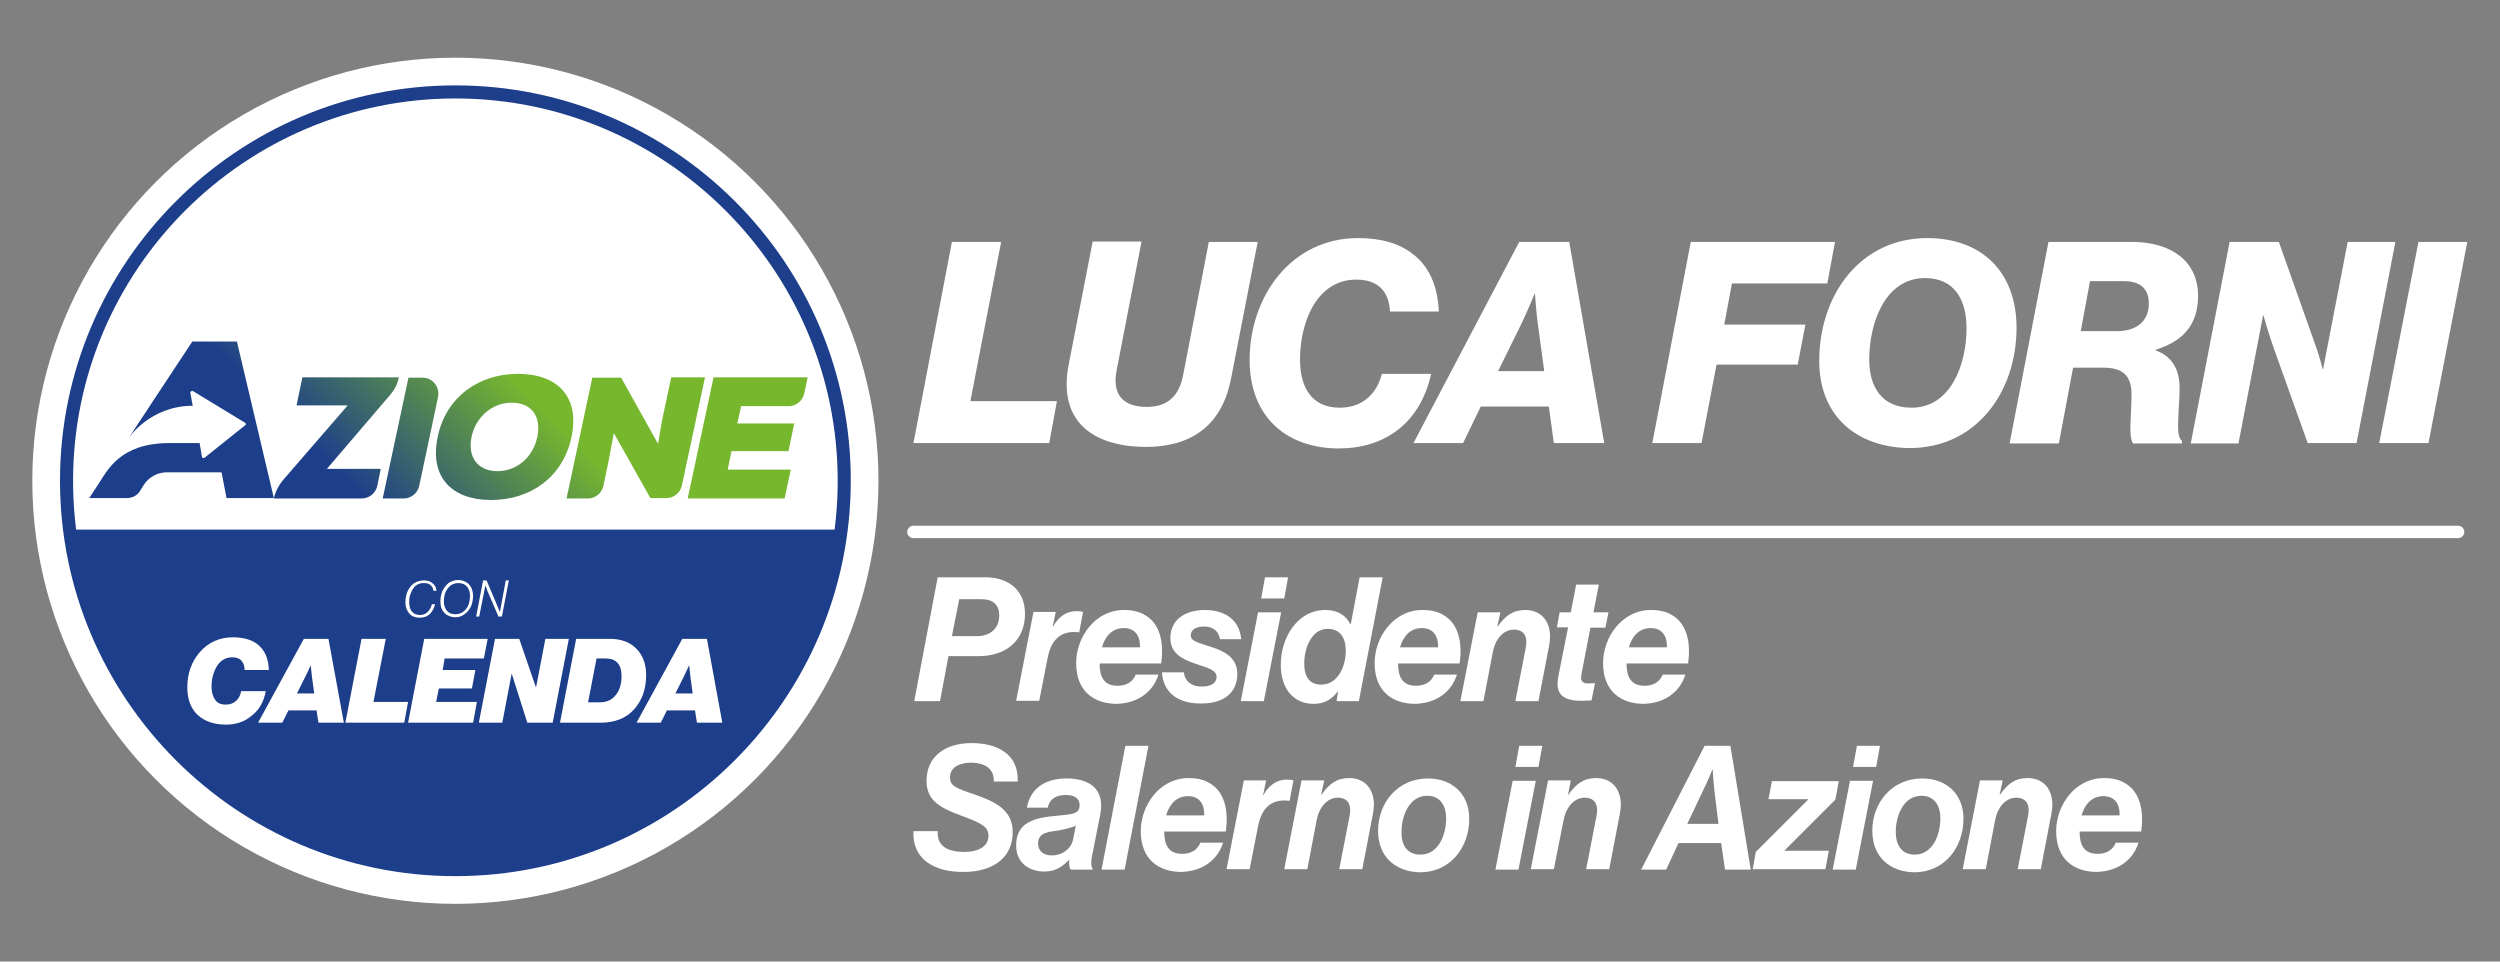
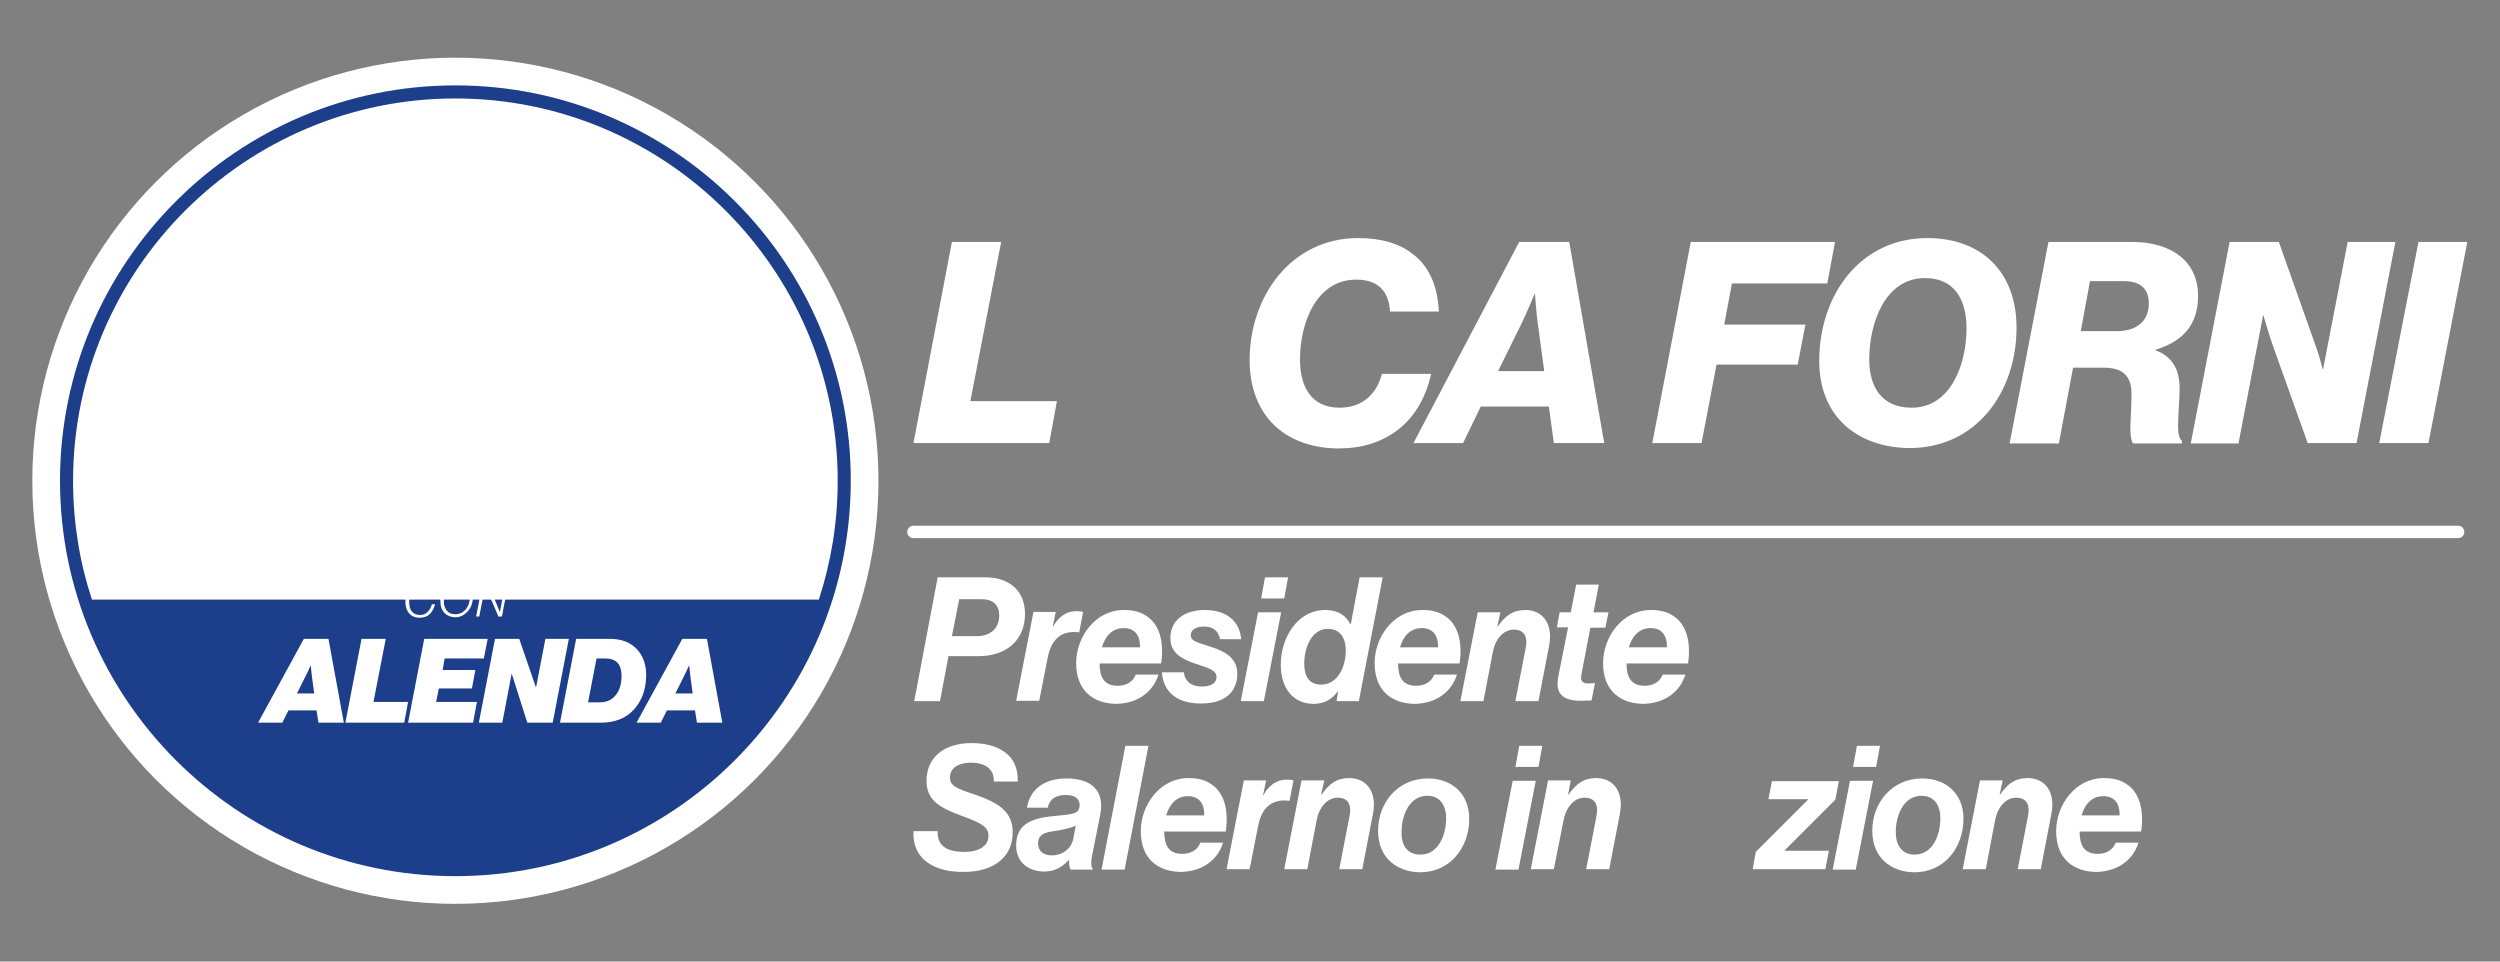
<svg xmlns="http://www.w3.org/2000/svg" xmlns:xlink="http://www.w3.org/1999/xlink" id="Livello_1" x="0px" y="0px" viewBox="0 0 650 250" style="enable-background:new 0 0 650 250;" xml:space="preserve">
  <rect x="0" y="0" width="650" height="250" fill="#808080" stroke="none" />
  <style type="text/css">	.st0{fill:#FFFFFF;}	.st1{fill:#1D3E8A;}			.st2{clip-path:url(#SVGID_00000011750649144659714040000015154595750103697575_);fill:url(#SVGID_00000039831097014368078280000013412160653192603032_);}	.st3{fill:#FFFFFF;stroke:#FFFFFF;stroke-width:3.229;stroke-linecap:round;stroke-miterlimit:10;}</style>
  <g>
    <g>
      <circle class="st0" cx="118.4" cy="125" r="110" />
      <g>
        <g>
          <path class="st1" d="M118.4,22.2C61.7,22.2,15.6,68.3,15.6,125c0,56.7,46.1,102.8,102.8,102.8c56.7,0,102.8-46.1,102.8-102.8     C221.3,68.3,175.1,22.2,118.4,22.2 M212.9,155.9h-189c-3.2-9.7-4.9-20.1-4.9-30.9v0c0-54.8,44.6-99.4,99.4-99.4     c54.8,0,99.4,44.6,99.4,99.4v0C217.8,135.8,216.1,146.1,212.9,155.9" />
        </g>
        <g>
          <defs>
            <path id="SVGID_1_" d="M78.6,98.2l-1.5,7.2h13.3l-16.7,19.3c-1.2,1.4-2.1,3.1-2.5,4.9l0,0h22.9c1.9,0,3.6-1.4,4-3.3l0.9-4.4H85      l16.5-19.3c1.1-1.3,1.9-2.8,2.2-4.5H78.6z M106.2,98.2l-6.7,31.4h5.5c1.9,0,3.6-1.4,4-3.3l4.9-23.1c0.5-2.6-1.4-5-4-5H106.2z       M174.5,98.2l-2.3,10.8c-0.2,1.2-0.5,2.6-1.1,6.4l-9.6-17.2H154l-6.7,31.4h5.6c1.9,0,3.6-1.4,4-3.3l1.4-6.8l1.3-6.9l9.5,16.9      h4.2c1.9,0,3.6-1.4,4-3.3l6-28.1H174.5z M185.5,98.2l-6.7,31.4H204l1.6-7.5h-16.4l1-4.8H205l1.5-7.2h-14.8l0.9-4.1l0.1-0.4      h12.4c1.9,0,3.6-1.4,4-3.3l0.9-4.2H185.5z M122.6,113.6c1.1-5.2,5.4-8.9,10.4-8.9c5.2,0,7.8,3.5,6.7,8.9      c-1.1,5.2-5.2,8.9-10.4,8.9C124.3,122.5,121.5,118.9,122.6,113.6 M113.8,113.6c-2.2,10.5,3.7,16.4,13.9,16.4      c10.3,0,18.7-6,20.9-16.4c2.2-10.4-3.6-16.4-13.9-16.4C124.4,97.2,115.9,103.3,113.8,113.6 M50,88.8l-16.5,25      c0,0,5.6-8.3,16.6-8.3l-0.6-3.3c-0.1-0.4,0.4-0.7,0.7-0.5l13.5,8.2c0.3,0.2,0.3,0.6,0,0.7L53.2,119c-0.3,0.2-0.7,0.1-0.7-0.3      l-0.6-3.5h-7.9c-12.8,0-16.1,7.1-18.5,10.8l-2.3,3.5H33c1.4,0,2.8-0.7,3.5-2l0.8-1.3c1.3-2.1,3.6-3.4,6.1-3.4h14.2l1.3,6.7      h12.3h0c0,0,0,0,0,0l-9.6-40.7H50z" />
          </defs>
          <clipPath id="SVGID_00000157290095659579715050000011972644057732900743_">
            <use xlink:href="#SVGID_1_" style="overflow:visible;" />
          </clipPath>
          <linearGradient id="SVGID_00000141425875101724097590000005383379051693081741_" gradientUnits="userSpaceOnUse" x1="-3926.221" y1="2946.793" x2="-3925.781" y2="2946.793" gradientTransform="matrix(159.339 -159.339 -159.339 -159.339 1095221.625 -155917.094)">
            <stop offset="0" style="stop-color:#1D3E8A" />
            <stop offset="0.301" style="stop-color:#1D3E8A" />
            <stop offset="0.8" style="stop-color:#76B72E" />
            <stop offset="1" style="stop-color:#76B72E" />
          </linearGradient>
-           <polygon style="clip-path:url(#SVGID_00000157290095659579715050000011972644057732900743_);fill:url(#SVGID_00000141425875101724097590000005383379051693081741_);" points="     2.4,109.4 116.5,-4.7 230.6,109.4 116.5,223.5     " />
        </g>
        <g>
-           <polygon class="st1" points="17.4,137.7 219.4,137.7 214,158.7 23.3,158.7     " />
          <path class="st0" d="M113.5,153.6h-0.8c-0.1-0.7-0.4-1.2-0.8-1.5c-0.4-0.4-1-0.5-1.7-0.5c-0.6,0-1.2,0.1-1.7,0.4     c-0.5,0.3-0.9,0.7-1.2,1.2c-0.3,0.5-0.5,1-0.7,1.6c-0.2,0.6-0.2,1.2-0.2,1.8c0,1,0.2,1.8,0.7,2.4c0.5,0.6,1.2,0.9,2.1,0.9     c0.8,0,1.5-0.3,2-0.8c0.5-0.5,0.9-1.2,1.1-2h0.8c-0.2,1-0.7,1.9-1.3,2.5c-0.7,0.7-1.6,1-2.7,1c-1.2,0-2.1-0.4-2.7-1.1     c-0.6-0.7-1-1.7-1-2.9c0-0.7,0.1-1.4,0.3-2.1c0.2-0.7,0.5-1.3,0.9-1.8c0.4-0.6,0.9-1,1.5-1.3c0.6-0.3,1.3-0.5,2.1-0.5     c0.9,0,1.6,0.2,2.2,0.7C113,152,113.4,152.7,113.5,153.6" />
          <path class="st0" d="M118.4,160.5c-1.1,0-2.1-0.4-2.8-1.1c-0.7-0.7-1.1-1.7-1.1-3c0-1,0.2-1.9,0.5-2.7c0.4-0.8,0.9-1.5,1.6-2.1     c0.7-0.5,1.6-0.8,2.5-0.8c1.1,0,2.1,0.4,2.8,1.1c0.7,0.7,1.1,1.8,1.1,3c0,1-0.2,1.9-0.5,2.7c-0.4,0.8-0.9,1.5-1.6,2     C120.2,160.2,119.3,160.5,118.4,160.5 M118.4,159.7c1.2,0,2.1-0.5,2.8-1.4c0.7-0.9,1-2.1,1-3.4c0-1-0.3-1.8-0.8-2.4     c-0.5-0.6-1.3-0.9-2.2-0.9c-1.2,0-2.1,0.5-2.8,1.4c-0.7,0.9-1,2.1-1,3.4c0,1,0.3,1.8,0.8,2.4     C116.7,159.4,117.4,159.7,118.4,159.7" />
          <polygon class="st0" points="132.3,150.9 130.5,160.3 129.6,160.3 126.8,153.8 126.2,152.2 126.2,152.2 124.6,160.3      123.8,160.3 125.6,150.9 126.5,150.9 129.3,157.5 129.9,159 130,159 131.5,150.9     " />
-           <path class="st0" d="M58.8,188.4c-3.1,0-5.5-0.8-7.4-2.5c-1.8-1.7-2.7-4.1-2.7-7.2c0-3.6,1.1-6.7,3.3-9.2     c2.2-2.5,5.1-3.8,8.5-3.8c2.7,0,4.8,0.6,6.3,1.7c2,1.5,3,3.7,3.1,6.8h-6.3c0-1-0.3-1.8-0.8-2.4c-0.5-0.6-1.3-0.9-2.4-0.9     c-1.7,0-3.1,0.8-4,2.3c-0.9,1.5-1.4,3.3-1.4,5.3c0,1.4,0.3,2.5,0.9,3.4c0.6,0.9,1.5,1.3,2.8,1.3c1,0,1.9-0.3,2.6-0.9     c0.7-0.6,1.2-1.4,1.4-2.6h6.4c-0.5,2.8-1.8,5-3.7,6.4C63.7,187.6,61.4,188.4,58.8,188.4" />
          <path class="st0" d="M82.8,187.9l-0.5-3.2H75l-1.6,3.2h-6.3l11.9-21.8h6.4l4,21.8H82.8z M79.4,175.9l-2.2,4.4h4.5l-0.6-4.4     l-0.3-2.8h-0.1C80.2,174.3,79.8,175.2,79.4,175.9" />
          <polygon class="st0" points="89.8,187.9 94,166.1 100.3,166.1 97.1,182.5 106.1,182.5 105.1,187.9     " />
          <polygon class="st0" points="106.1,187.9 110.3,166.1 126.8,166.1 125.8,171.2 115.6,171.2 115.1,174.2 123.6,174.2 122.7,179      114.1,179 113.4,182.5 124,182.5 123,187.9     " />
          <polygon class="st0" points="124.5,187.9 128.7,166.1 135,166.1 139.3,178.6 139.4,178.6 141.8,166.1 147.9,166.1 143.7,187.9      137.1,187.9 133.1,175.3 133,175.3 130.6,187.9     " />
          <path class="st0" d="M145.6,187.9l4.2-21.8h8.7c2.9,0,5.2,0.8,6.9,2.5c1.7,1.7,2.6,4,2.6,6.9c0,3.7-1.1,6.7-3.2,9     c-2.1,2.3-5,3.4-8.7,3.4H145.6z M152.9,182.6h3.1c1.7,0,3.1-0.6,4.1-1.9c1-1.2,1.5-2.9,1.5-4.9c0-3.1-1.4-4.6-4.2-4.6h-2.3     L152.9,182.6z" />
          <path class="st0" d="M181.2,187.9l-0.5-3.2h-7.3l-1.6,3.2h-6.3l11.9-21.8h6.4l4,21.8H181.2z M177.8,175.9l-2.2,4.4h4.5l-0.6-4.4     l-0.3-2.8h-0.1C178.6,174.3,178.1,175.2,177.8,175.9" />
        </g>
      </g>
    </g>
    <g>
      <path class="st0" d="M247.5,62.9h12.8l-8,41.4h22.5l-2,10.9h-35.3L247.5,62.9z" />
-       <path class="st0" d="M277.8,95.1l6.3-32.3h12.7l-6.5,33.6c-1.1,5.8,1.3,9.4,7.9,9.4c5.6,0,8.4-3.1,9.4-8.2l6.7-34.7h12.7   l-6.9,35.4c-2.2,11.5-9.4,17.9-22.3,17.9C284.4,116.1,275.1,109.8,277.8,95.1z" />
      <path class="st0" d="M324.9,93.6c0-16.4,10.7-31.7,28.2-31.7c6,0,10.8,1.4,14.3,4.2c4.2,3.2,6.4,8.3,6.7,14.9h-12.7   c-0.3-5.3-3.1-8.3-8.8-8.3c-10.2,0-14.6,11-14.6,20.8c0,6.6,2.6,12.5,10.3,12.5c5.5,0,9.5-3.1,11-8.8h12.8   c-1.4,6.3-4.4,11.3-8.7,14.6c-4.4,3.3-9.4,4.8-15.6,4.8C333.7,116.4,324.9,107.7,324.9,93.6z" />
      <path class="st0" d="M395,62.9h13l9.1,52.3H404l-1.3-9.5h-17.7l-4.6,9.5h-12.9L395,62.9z M389.5,96.5h12l-1.7-12.6   c-0.4-2.8-0.7-7.5-0.7-7.5h-0.1c0,0-2,4.8-3.3,7.5L389.5,96.5z" />
      <path class="st0" d="M439.6,62.9h37.5l-2,10.8h-24.8l-2,10.7h21.1l-2,10.4h-21.1l-3.9,20.4h-12.8L439.6,62.9z" />
      <path class="st0" d="M473,93.6c0.1-17,10.7-31.7,28.1-31.7c14,0,23.2,8.7,23.2,23.3c0,16.6-10.3,31.2-27.7,31.3   C483,116.4,472.9,108.4,473,93.6z M511.3,85.3c0-7.3-3.1-13-10.8-13C490.1,72.3,486,84,486,93.5c0,6.9,3.1,12.5,11,12.5   C507.3,106,511.3,94.6,511.3,85.3z" />
      <path class="st0" d="M532.6,62.9h21.7c10.2,0,17.2,5,17.2,14c0,7.7-4.1,11.9-11,14v0.2c4,1.5,6.2,4.6,6.2,9.9   c0,2.6-0.4,6.7-0.4,10.1c0,1.8,0.4,3.1,1,3.5v0.7h-12.7c-0.5-0.7-0.7-2.1-0.7-3.7c0-2.6,0.3-6.1,0.3-9.1c0-4.5-2-6.9-7.2-6.9h-8   l-3.7,19.7h-12.8L532.6,62.9z M541,86.1h9.4c4.5,0,8.3-2.1,8.3-7.2c0-3.7-2.1-5.8-6.4-5.8h-8.9L541,86.1z" />
      <path class="st0" d="M579.7,62.9h12.8l9.1,25.7c1.5,4,2.3,7.4,2.3,7.4h0.1l6.4-33.1h12.4l-10.1,52.3H600l-8.9-24.9   c-1.3-3.6-2.6-8.3-2.6-8.3h-0.1l-6.4,33.3h-12.4L579.7,62.9z" />
      <path class="st0" d="M628.8,62.9h12.7l-10.1,52.3h-12.8L628.8,62.9z" />
    </g>
    <line class="st3" x1="237.5" y1="138.3" x2="639.1" y2="138.3" />
    <path class="st0" d="M243.8,150.1h12.4c6.2,0,10.3,3.5,10.3,9.5c0,6.9-4.9,11-12.1,11h-7.8l-2.2,11.7h-6.7L243.8,150.1z   M247.5,165.4h6.5c3,0,5.8-1.6,5.8-5.4c0-2.6-1.5-4.2-4.5-4.2h-5.9L247.5,165.4z" />
    <path class="st0" d="M273.7,162.9h0.1c1.3-2.3,3.2-4,6.1-4c0.9,0,1.4,0.1,1.7,0.2l-1,5.3h-0.1c-4.2-0.5-7.1,1.4-8.1,6.6l-2.2,11.2  h-6l4.5-23.1h5.8L273.7,162.9z" />
    <path class="st0" d="M285.9,172.5c0,3.6,1.2,5.8,4.7,5.8c2.1,0,3.9-0.9,4.7-2.9h5.9c-0.7,2.2-1.9,3.9-3.6,5.2  c-1.9,1.5-4.4,2.3-7.2,2.4c-6,0-10.6-3.3-10.6-10.6c0-6.7,4.9-13.8,12.4-13.8c2.5,0,4.3,0.5,5.8,1.5c3.5,2.2,4.7,6.8,3.9,12.4  H285.9z M286.5,168.3h9.9c0.1-2.7-1.1-5-4.2-5C289,163.3,287.3,165.6,286.5,168.3z" />
    <path class="st0" d="M302.1,174.8h5.7c0.2,2,1.6,3.7,4.7,3.7c2.2,0,3.8-0.8,3.8-2.5c0-1.7-2-2.3-5.4-3.4c-3.5-1.2-6.6-2.7-6.6-6.7  c0-4.7,3.7-7.3,9-7.3c5.2,0,9,2.6,9.4,7.6h-5.5c-0.3-1.8-1.5-3.3-4.1-3.3c-1.6,0-3.5,0.5-3.5,2.3c0,1.6,2.1,1.9,5.6,3.1  c3.3,1.1,6.5,2.8,6.5,6.9c0,4.9-3.5,7.7-9.3,7.7C306.9,183,302.5,180.6,302.1,174.8z" />
    <path class="st0" d="M327.1,159.2h6l-4.5,23.1h-6L327.1,159.2z M328.9,150.1h6l-1,5.5h-6L328.9,150.1z" />
    <path class="st0" d="M333,172.9c0-7.1,4.3-14.3,11.6-14.3c3.1,0,5.3,1.3,6.5,3.7h0.1l2.3-12.2h6l-6.2,32.2h-5.8l0.4-2.5h-0.1  c-1.6,2.1-3.5,3.2-6.3,3.2C336.3,183,333,179,333,172.9z M343.5,178c4.4,0,6.4-4.8,6.4-8.8c0-3.3-1.4-5.7-4.7-5.7  c-4.2,0-6.1,5-6.1,9C339.1,175.6,340.2,178,343.5,178z" />
    <path class="st0" d="M363.5,172.5c0,3.6,1.2,5.8,4.7,5.8c2.1,0,3.9-0.9,4.7-2.9h5.9c-0.7,2.2-1.9,3.9-3.6,5.2  c-1.9,1.5-4.4,2.3-7.2,2.4c-6,0-10.6-3.3-10.6-10.6c0-6.7,4.9-13.8,12.4-13.8c2.5,0,4.3,0.5,5.8,1.5c3.5,2.2,4.7,6.8,3.9,12.4  H363.5z M364,168.3h9.9c0.1-2.7-1.1-5-4.2-5C366.5,163.3,364.8,165.6,364,168.3z" />
    <path class="st0" d="M389.3,162.9h0.1c2-2.8,3.9-4.3,7.2-4.3c4.6,0,7.2,3.7,6.2,9.1l-2.8,14.6h-6l2.7-13.9c0.6-3.1-0.6-4.7-3.1-4.7  c-2.8,0-4.9,2.6-5.5,6l-2.4,12.6h-6l4.5-23.1h5.9L389.3,162.9z" />
    <path class="st0" d="M405.5,159.2h2.9l1.4-7.2h5.9l-1.4,7.2h3.9l-0.8,4h-3.9l-2.3,12c-0.4,1.8,0.2,2.5,1.7,2.5  c0.7,0,1.8-0.1,1.8-0.1l-0.9,4.5c0,0-1.5,0.1-2.7,0.1c-4.7,0-6.9-1.7-5.9-6.5l2.5-12.6h-2.9L405.5,159.2z" />
    <path class="st0" d="M422.9,172.5c0,3.6,1.2,5.8,4.7,5.8c2.1,0,3.9-0.9,4.7-2.9h5.9c-0.7,2.2-1.9,3.9-3.6,5.2  c-1.9,1.5-4.4,2.3-7.2,2.4c-6,0-10.6-3.3-10.6-10.6c0-6.7,4.9-13.8,12.4-13.8c2.5,0,4.3,0.5,5.8,1.5c3.5,2.2,4.7,6.8,3.9,12.4  H422.9z M423.5,168.3h9.9c0.1-2.7-1.1-5-4.2-5C426,163.3,424.3,165.6,423.5,168.3z" />
    <path class="st0" d="M237.5,216.1h6.3c-0.2,4.1,2.8,5.4,7,5.4c3.2,0,6.2-1.2,6.2-4.2c0-2.2-1.5-3.2-7-5.2c-5.7-2.1-9.1-4-9.1-9.1  c0-6.2,4.7-9.8,11.7-9.8c6.6,0,12.3,2.8,12,10h-6.2c0.1-3.1-2-4.9-6-4.9c-2.4,0-5.4,0.9-5.4,3.8c0,2.2,1.4,2.8,6.5,4.5  c6.4,2.2,9.8,4.6,9.8,9.8c0,6.8-5.4,10.3-12.7,10.3C243.1,226.8,237.1,223.5,237.5,216.1z" />
    <path class="st0" d="M278,223.5L278,223.5c-1.5,1.5-3.2,3.1-6.5,3.1c-3.6,0-7.3-2-7.3-6.8c0-6.1,4.9-7.2,10.5-7.7  c4.3-0.4,6-0.5,6-2.8c0-1.7-1.3-2.6-3.6-2.6c-2.5,0-4.2,1-4.7,3.3h-5.4c0.8-4.7,4.4-7.6,10.3-7.6c5.7,0,10,2.5,8.8,9.2l-2.2,11.1  c-0.3,1.6-0.2,2.7,0.2,3.2v0.2h-5.7C278,225.6,277.9,224.6,278,223.5z M273.4,222.4c3.1,0,5.2-2,5.6-4.1l0.7-3.6  c-1.2,0.5-2.4,0.8-4.4,1.2c-2.2,0.4-5.4,0.3-5.4,3.4C269.9,221.3,271.4,222.4,273.4,222.4z" />
    <path class="st0" d="M292.6,193.9h6l-6.2,32.2h-6L292.6,193.9z" />
    <path class="st0" d="M302.7,216.2c0,3.6,1.2,5.8,4.7,5.8c2.1,0,3.9-0.9,4.7-2.9h5.9c-0.7,2.2-1.9,3.9-3.6,5.2  c-1.9,1.5-4.4,2.3-7.2,2.4c-6,0-10.6-3.3-10.6-10.6c0-6.7,4.9-13.8,12.4-13.8c2.5,0,4.3,0.5,5.8,1.5c3.5,2.2,4.7,6.8,3.9,12.4  H302.7z M303.2,212h9.9c0.1-2.7-1.1-5-4.2-5C305.7,207,304,209.3,303.2,212z" />
    <path class="st0" d="M328.4,206.7h0.1c1.3-2.3,3.2-4,6.1-4c0.9,0,1.4,0.1,1.7,0.2l-1,5.3h-0.1c-4.2-0.5-7.1,1.4-8.1,6.6l-2.2,11.2  h-6l4.5-23.1h5.8L328.4,206.7z" />
-     <path class="st0" d="M343.5,206.6h0.1c2-2.8,3.9-4.3,7.2-4.3c4.6,0,7.2,3.7,6.2,9.1l-2.8,14.6h-6l2.7-13.9c0.6-3.1-0.6-4.7-3.1-4.7  c-2.8,0-4.9,2.6-5.5,6l-2.4,12.6h-6l4.5-23.1h5.9L343.5,206.6z" />
+     <path class="st0" d="M343.5,206.6h0.1c2-2.8,3.9-4.3,7.2-4.3c4.6,0,7.2,3.7,6.2,9.1l-2.8,14.6h-6l2.7-13.9c0.6-3.1-0.6-4.7-3.1-4.7  c-2.8,0-4.9,2.6-5.5,6l-2.4,12.6h-6l4.5-23.1h5.9z" />
    <path class="st0" d="M358.3,216c0-7.3,5.1-13.6,13-13.6c5.9,0,10.7,3.7,10.7,10.5c0,7.4-4.9,13.9-12.8,13.9  C363.1,226.7,358.3,223,358.3,216z M369.3,222.2c4.7,0,6.7-5.1,6.7-9.5c0-3-1.4-5.8-4.9-5.8c-4.6,0-6.7,5-6.7,9.4  C364.3,219.5,365.7,222.2,369.3,222.2z" />
    <path class="st0" d="M393.3,203h6l-4.5,23.1h-6L393.3,203z M395,193.9h6l-1,5.5h-6L395,193.9z" />
    <path class="st0" d="M407.7,206.6h0.1c2-2.8,3.9-4.3,7.2-4.3c4.6,0,7.2,3.7,6.2,9.1l-2.8,14.6h-6l2.7-13.9c0.6-3.1-0.6-4.7-3.1-4.7  c-2.8,0-4.9,2.6-5.5,6L404,226h-6l4.5-23.1h5.9L407.7,206.6z" />
-     <path class="st0" d="M447.5,219.2h-11.1l-3.2,6.9h-6.5l16.5-32.2h6.7l5.3,32.2h-6.7L447.5,219.2z M438.7,214.2h8.1l-1.1-9  c-0.2-1.8-0.4-5.1-0.4-5.1h-0.1c0,0-1.3,3.3-2.2,5L438.7,214.2z" />
    <path class="st0" d="M456.5,221.5l13.6-13.6v-0.1h-10.3l0.9-4.7h17.4l-0.9,4.8L464,221.1v0.1h11.5l-0.9,4.8h-18.9L456.5,221.5z" />
    <path class="st0" d="M481,203h6l-4.5,23.1h-6L481,203z M482.8,193.9h6l-1,5.5h-6L482.8,193.9z" />
    <path class="st0" d="M486.8,216c0-7.3,5.1-13.6,13-13.6c5.9,0,10.7,3.7,10.7,10.5c0,7.4-4.9,13.9-12.8,13.9  C491.6,226.7,486.8,223,486.8,216z M497.8,222.2c4.7,0,6.7-5.1,6.7-9.5c0-3-1.4-5.8-4.9-5.8c-4.6,0-6.7,5-6.7,9.4  C492.9,219.5,494.3,222.2,497.8,222.2z" />
    <path class="st0" d="M519.9,206.6h0.1c2-2.8,3.9-4.3,7.2-4.3c4.6,0,7.2,3.7,6.2,9.1l-2.8,14.6h-6l2.7-13.9c0.6-3.1-0.6-4.7-3.1-4.7  c-2.8,0-4.9,2.6-5.5,6l-2.4,12.6h-6l4.5-23.1h5.9L519.9,206.6z" />
    <path class="st0" d="M540.7,216.2c0,3.6,1.2,5.8,4.7,5.8c2.1,0,3.9-0.9,4.7-2.9h5.9c-0.7,2.2-1.9,3.9-3.6,5.2  c-1.9,1.5-4.4,2.3-7.2,2.4c-6,0-10.6-3.3-10.6-10.6c0-6.7,4.9-13.8,12.4-13.8c2.5,0,4.3,0.5,5.8,1.5c3.5,2.2,4.7,6.8,3.9,12.4  H540.7z M541.2,212h9.9c0.1-2.7-1.1-5-4.2-5C543.7,207,542,209.3,541.2,212z" />
  </g>
</svg>